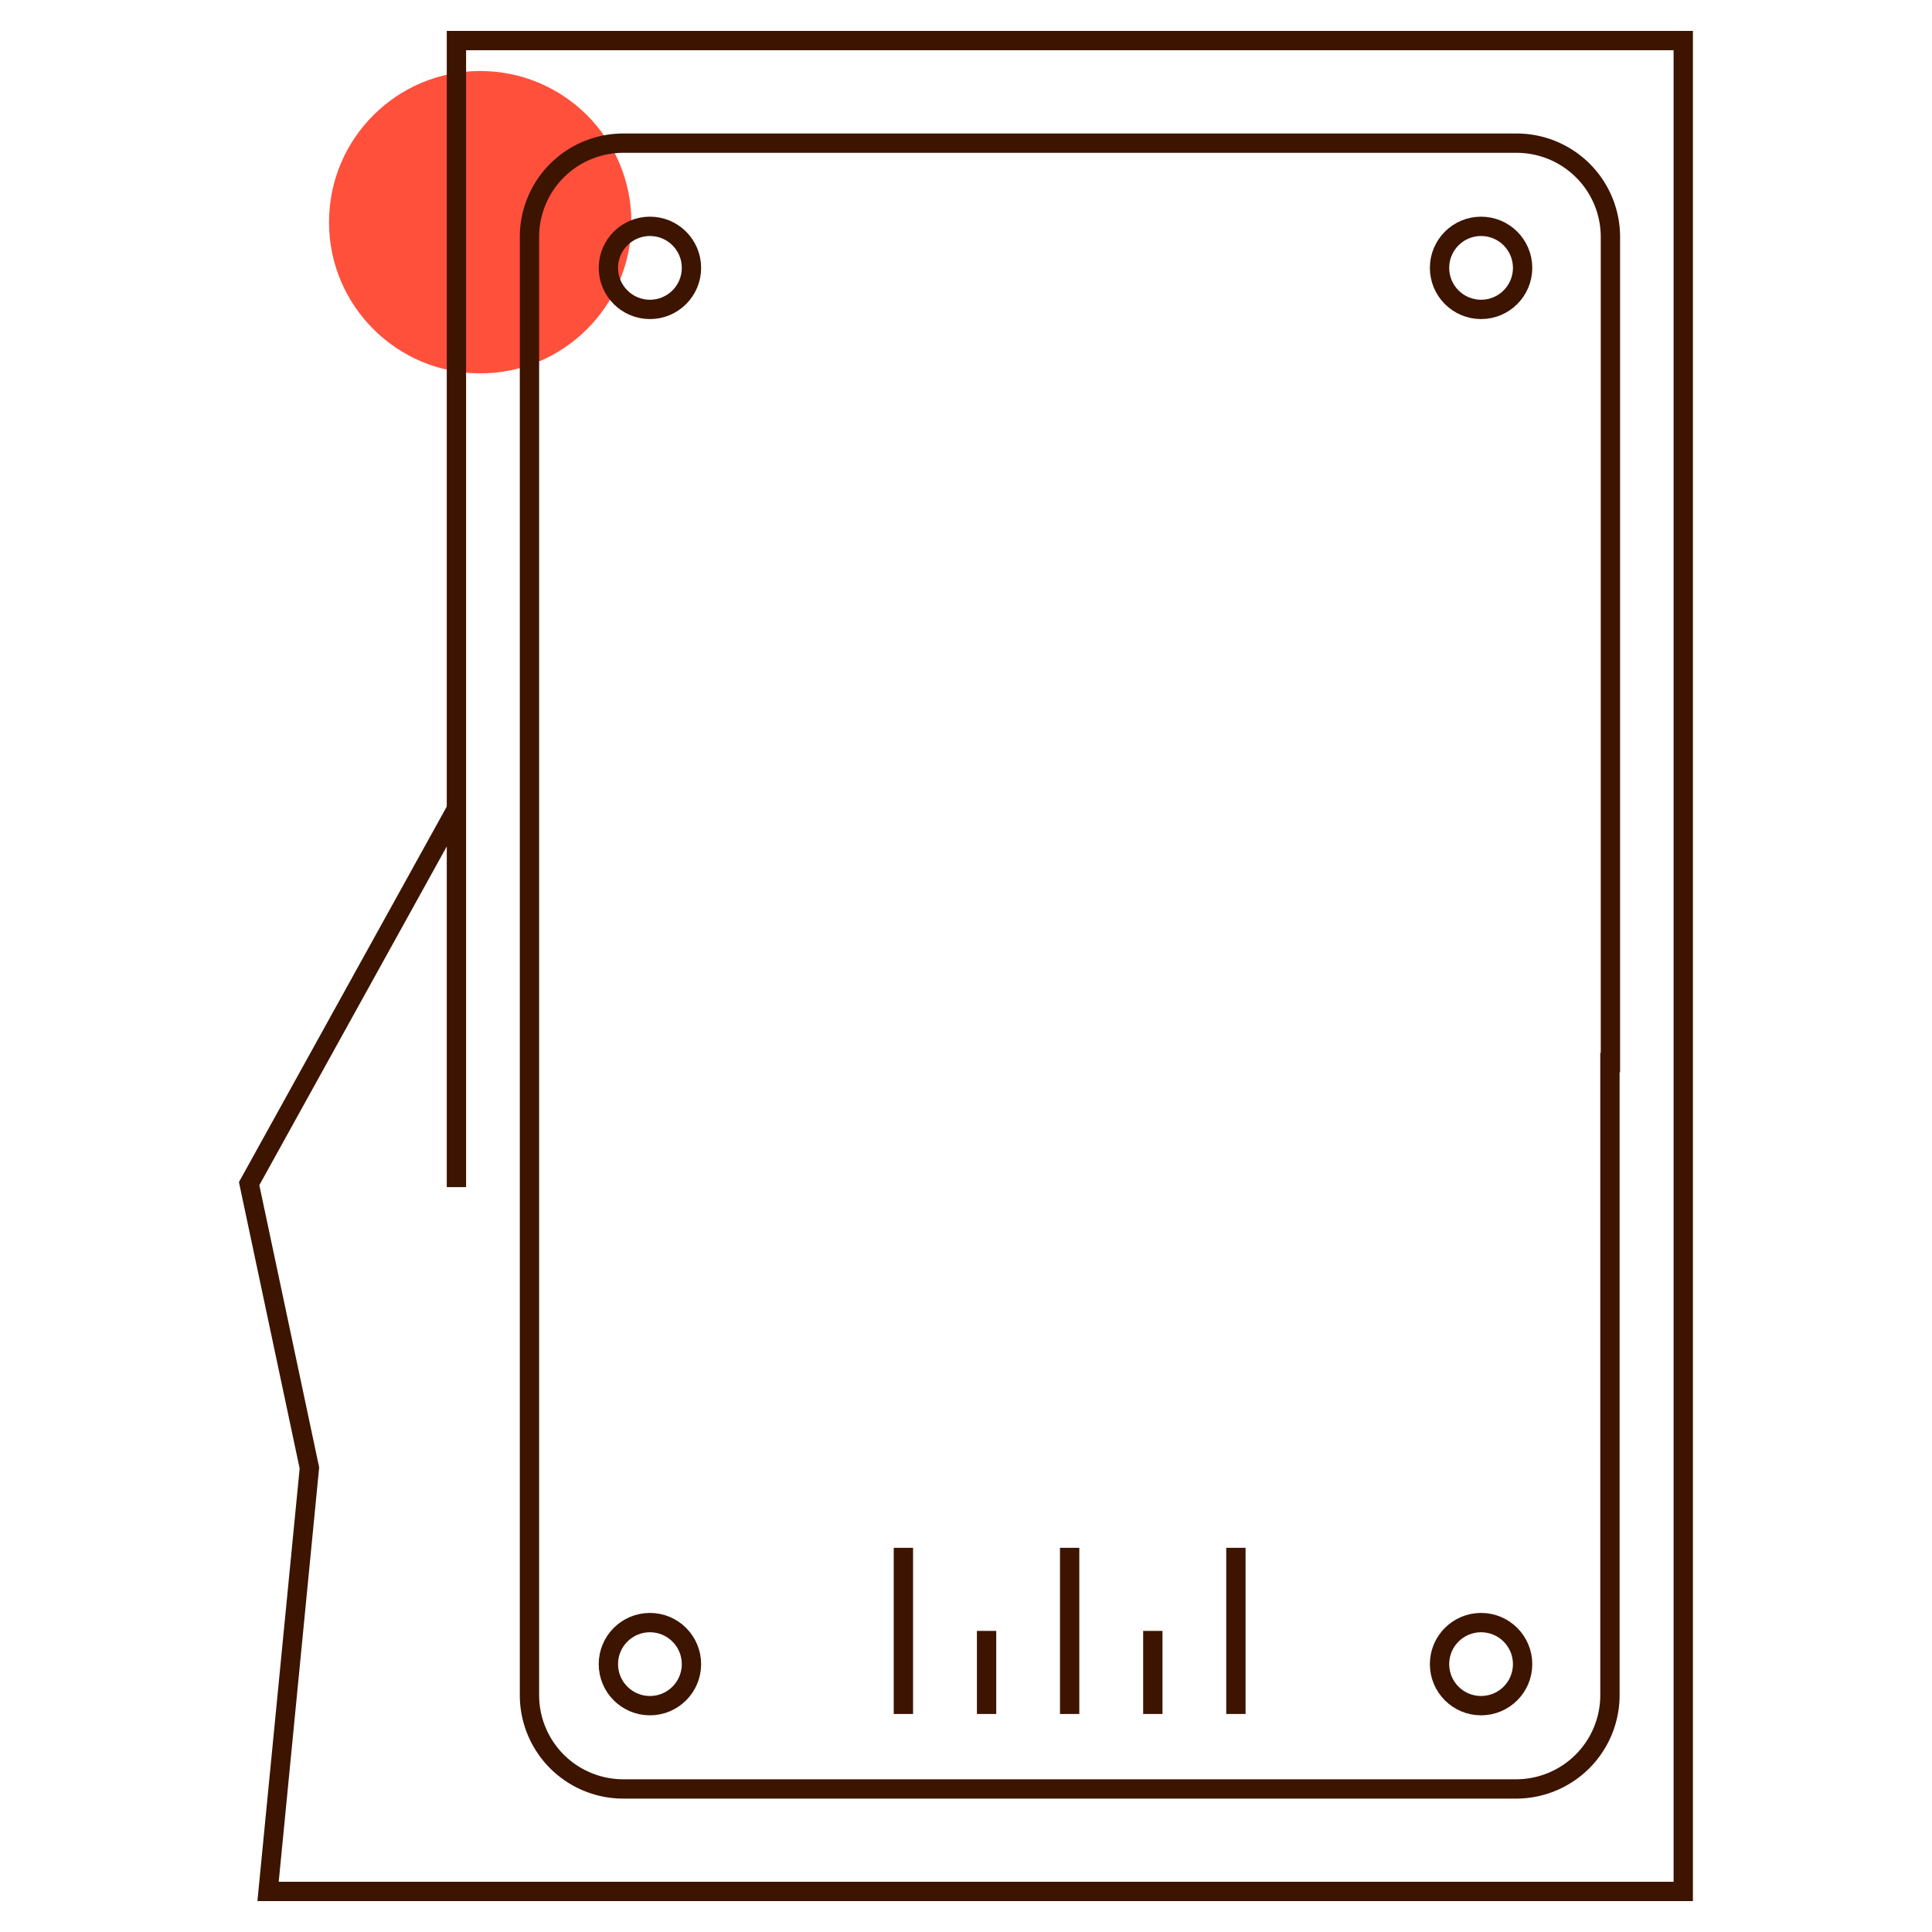
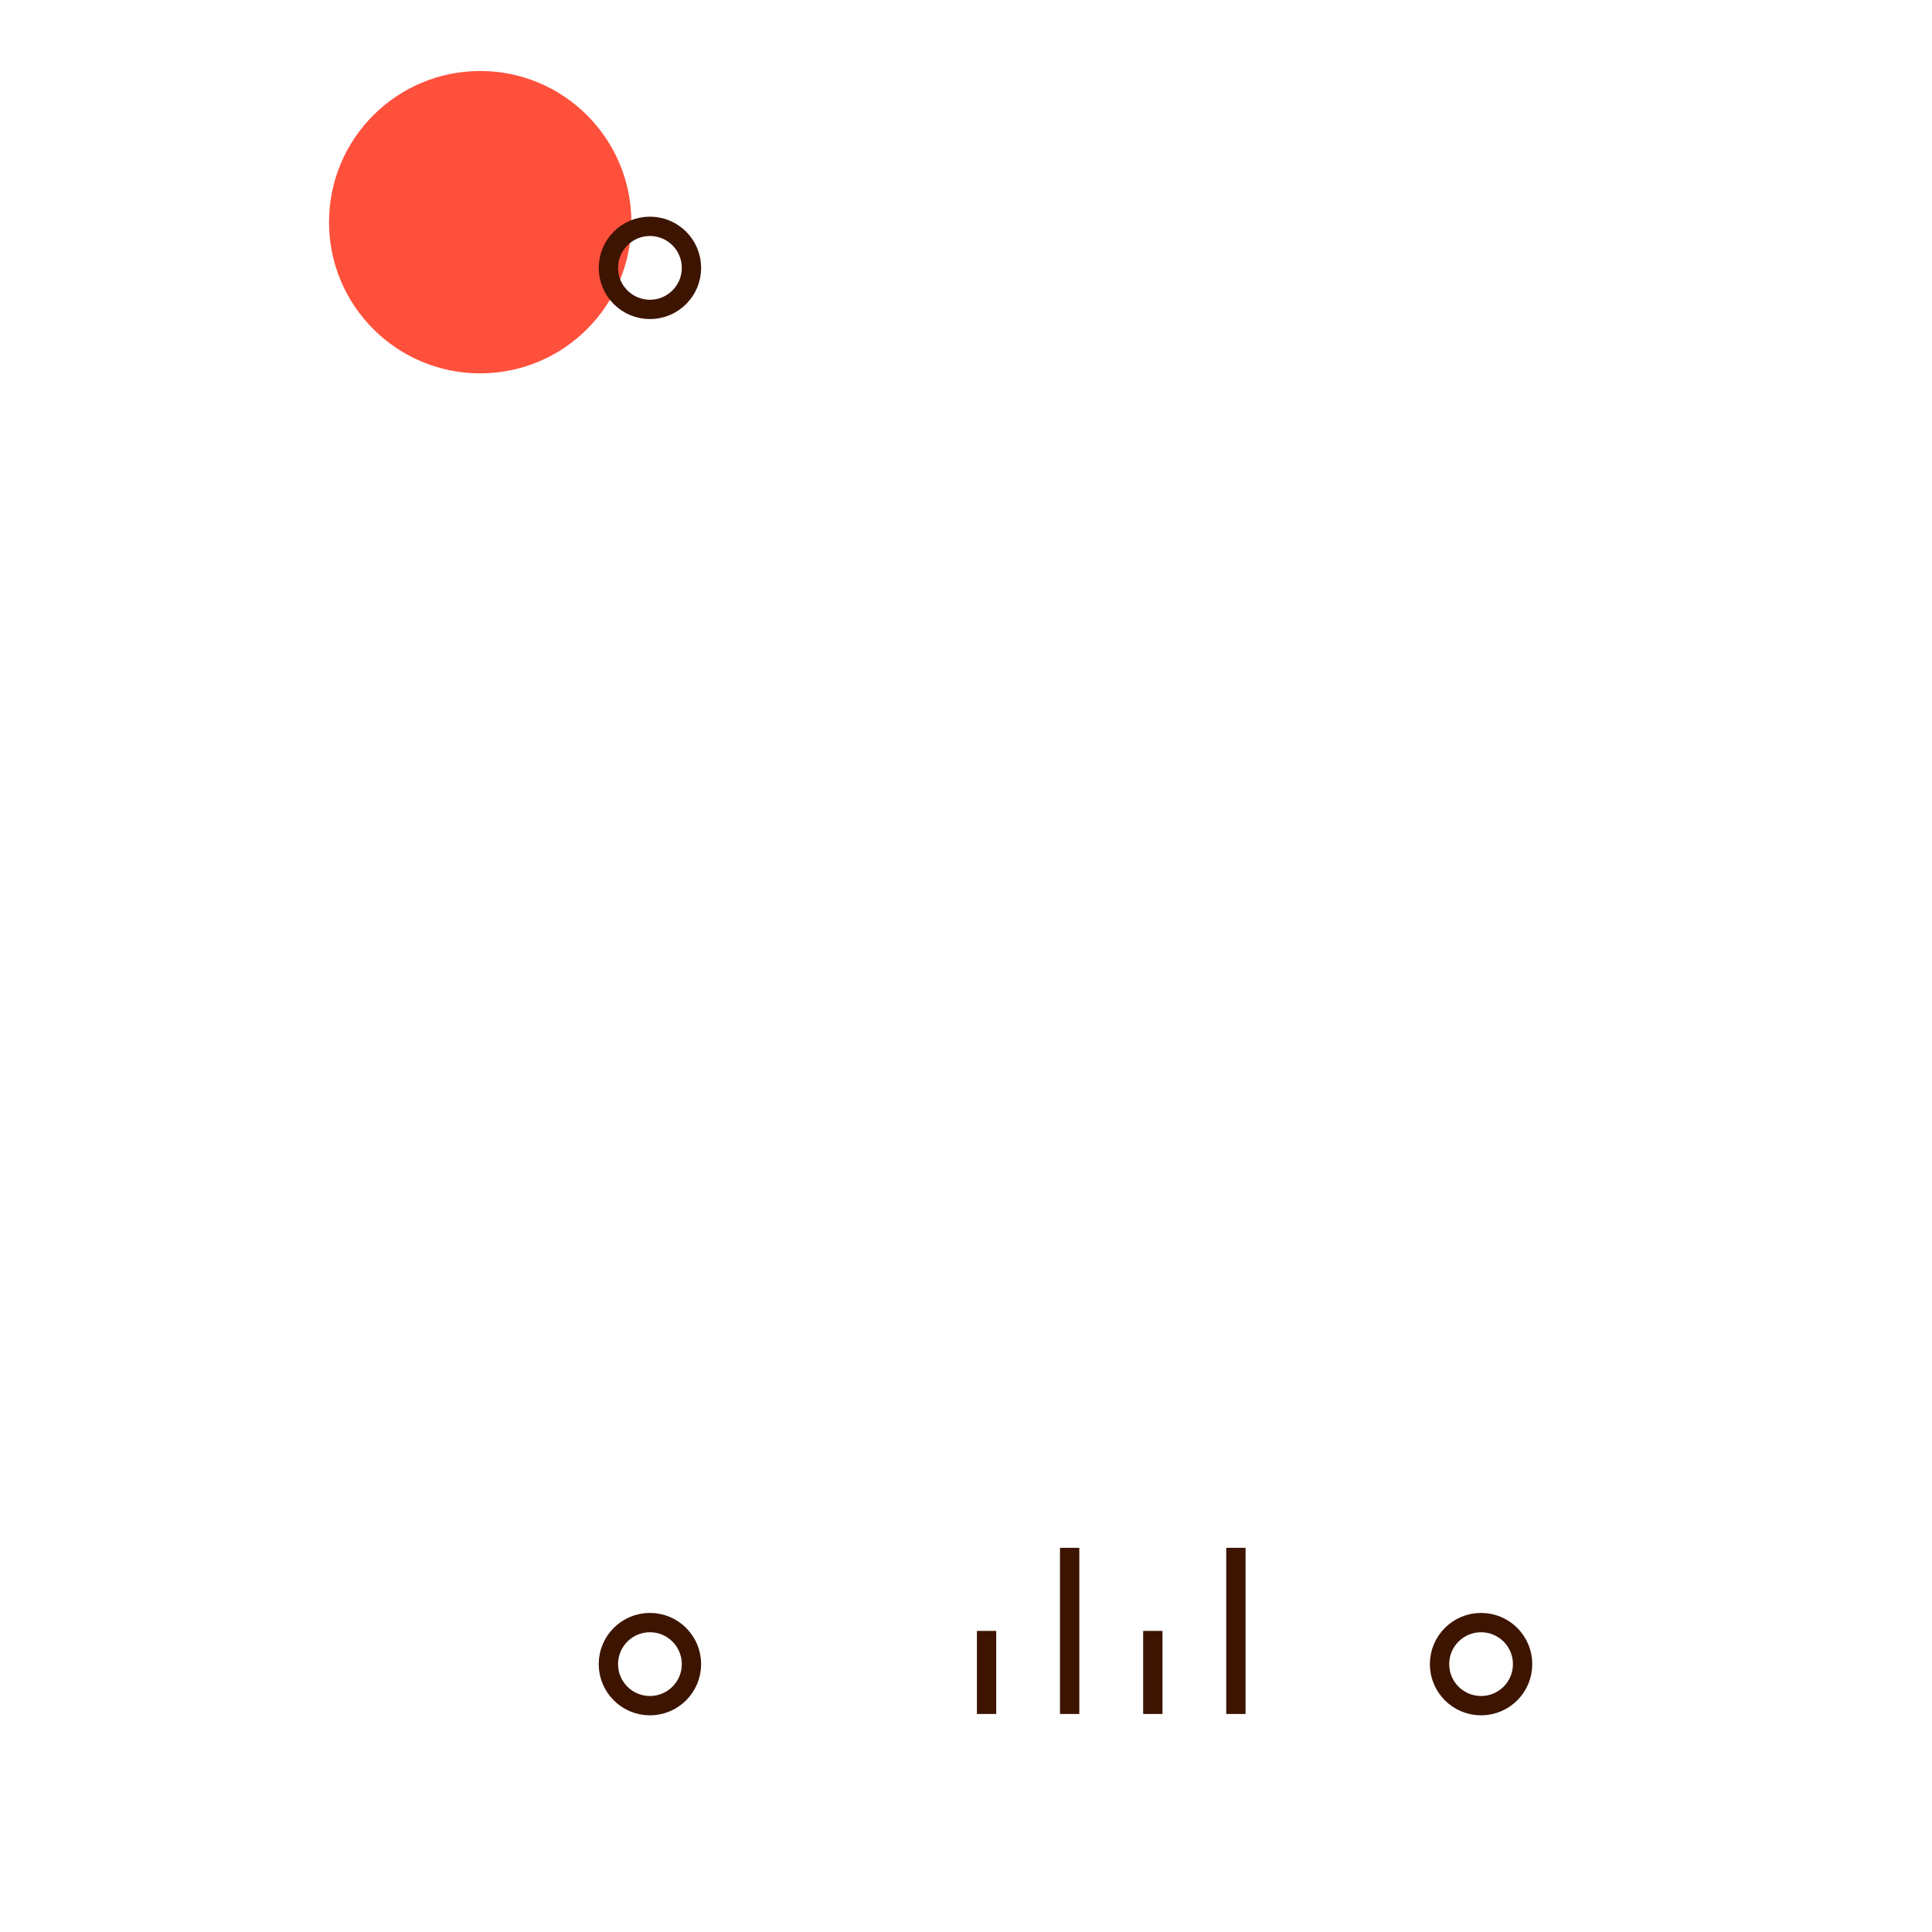
<svg xmlns="http://www.w3.org/2000/svg" id="Warstwa_1" data-name="Warstwa 1" viewBox="0 0 200 200">
  <defs>
    <style>.cls-1{fill:#ff503c;}.cls-2{fill:none;stroke:#3c1400;stroke-miterlimit:10;stroke-width:2px;}</style>
  </defs>
  <circle class="cls-1" cx="49.71" cy="23" r="15.65" />
-   <circle id="Ellipse_3" data-name="Ellipse 3" class="cls-2" cx="153.32" cy="27.73" r="4.3" />
  <circle id="Ellipse_4" data-name="Ellipse 4" class="cls-2" cx="67.28" cy="27.73" r="4.3" />
  <circle id="Ellipse_5" data-name="Ellipse 5" class="cls-2" cx="67.28" cy="172.27" r="4.3" />
  <circle id="Ellipse_6" data-name="Ellipse 6" class="cls-2" cx="153.32" cy="172.27" r="4.3" />
  <line id="Line_42" data-name="Line 42" class="cls-2" x1="110.73" y1="177.43" x2="110.73" y2="160.23" />
  <line id="Line_43" data-name="Line 43" class="cls-2" x1="119.34" y1="177.43" x2="119.34" y2="168.83" />
  <line id="Line_44" data-name="Line 44" class="cls-2" x1="102.13" y1="177.43" x2="102.13" y2="168.83" />
-   <line id="Line_45" data-name="Line 45" class="cls-2" x1="93.52" y1="177.43" x2="93.52" y2="160.23" />
  <line id="Line_46" data-name="Line 46" class="cls-2" x1="127.94" y1="177.43" x2="127.94" y2="160.23" />
-   <path class="cls-2" d="M166.66,110v65.48a9.71,9.71,0,0,1-9.71,9.71H64.52a9.71,9.71,0,0,1-9.71-9.71V24.53a9.71,9.71,0,0,1,9.71-9.71H157a9.71,9.71,0,0,1,9.71,9.71V110Z" />
-   <path class="cls-2" d="M47.25,122.89V4.2h127V195.8H55.63" />
-   <polyline class="cls-2" points="47.25 83.75 25.79 122.53 32.03 151.96 27.75 195.8 57.71 195.8" />
</svg>